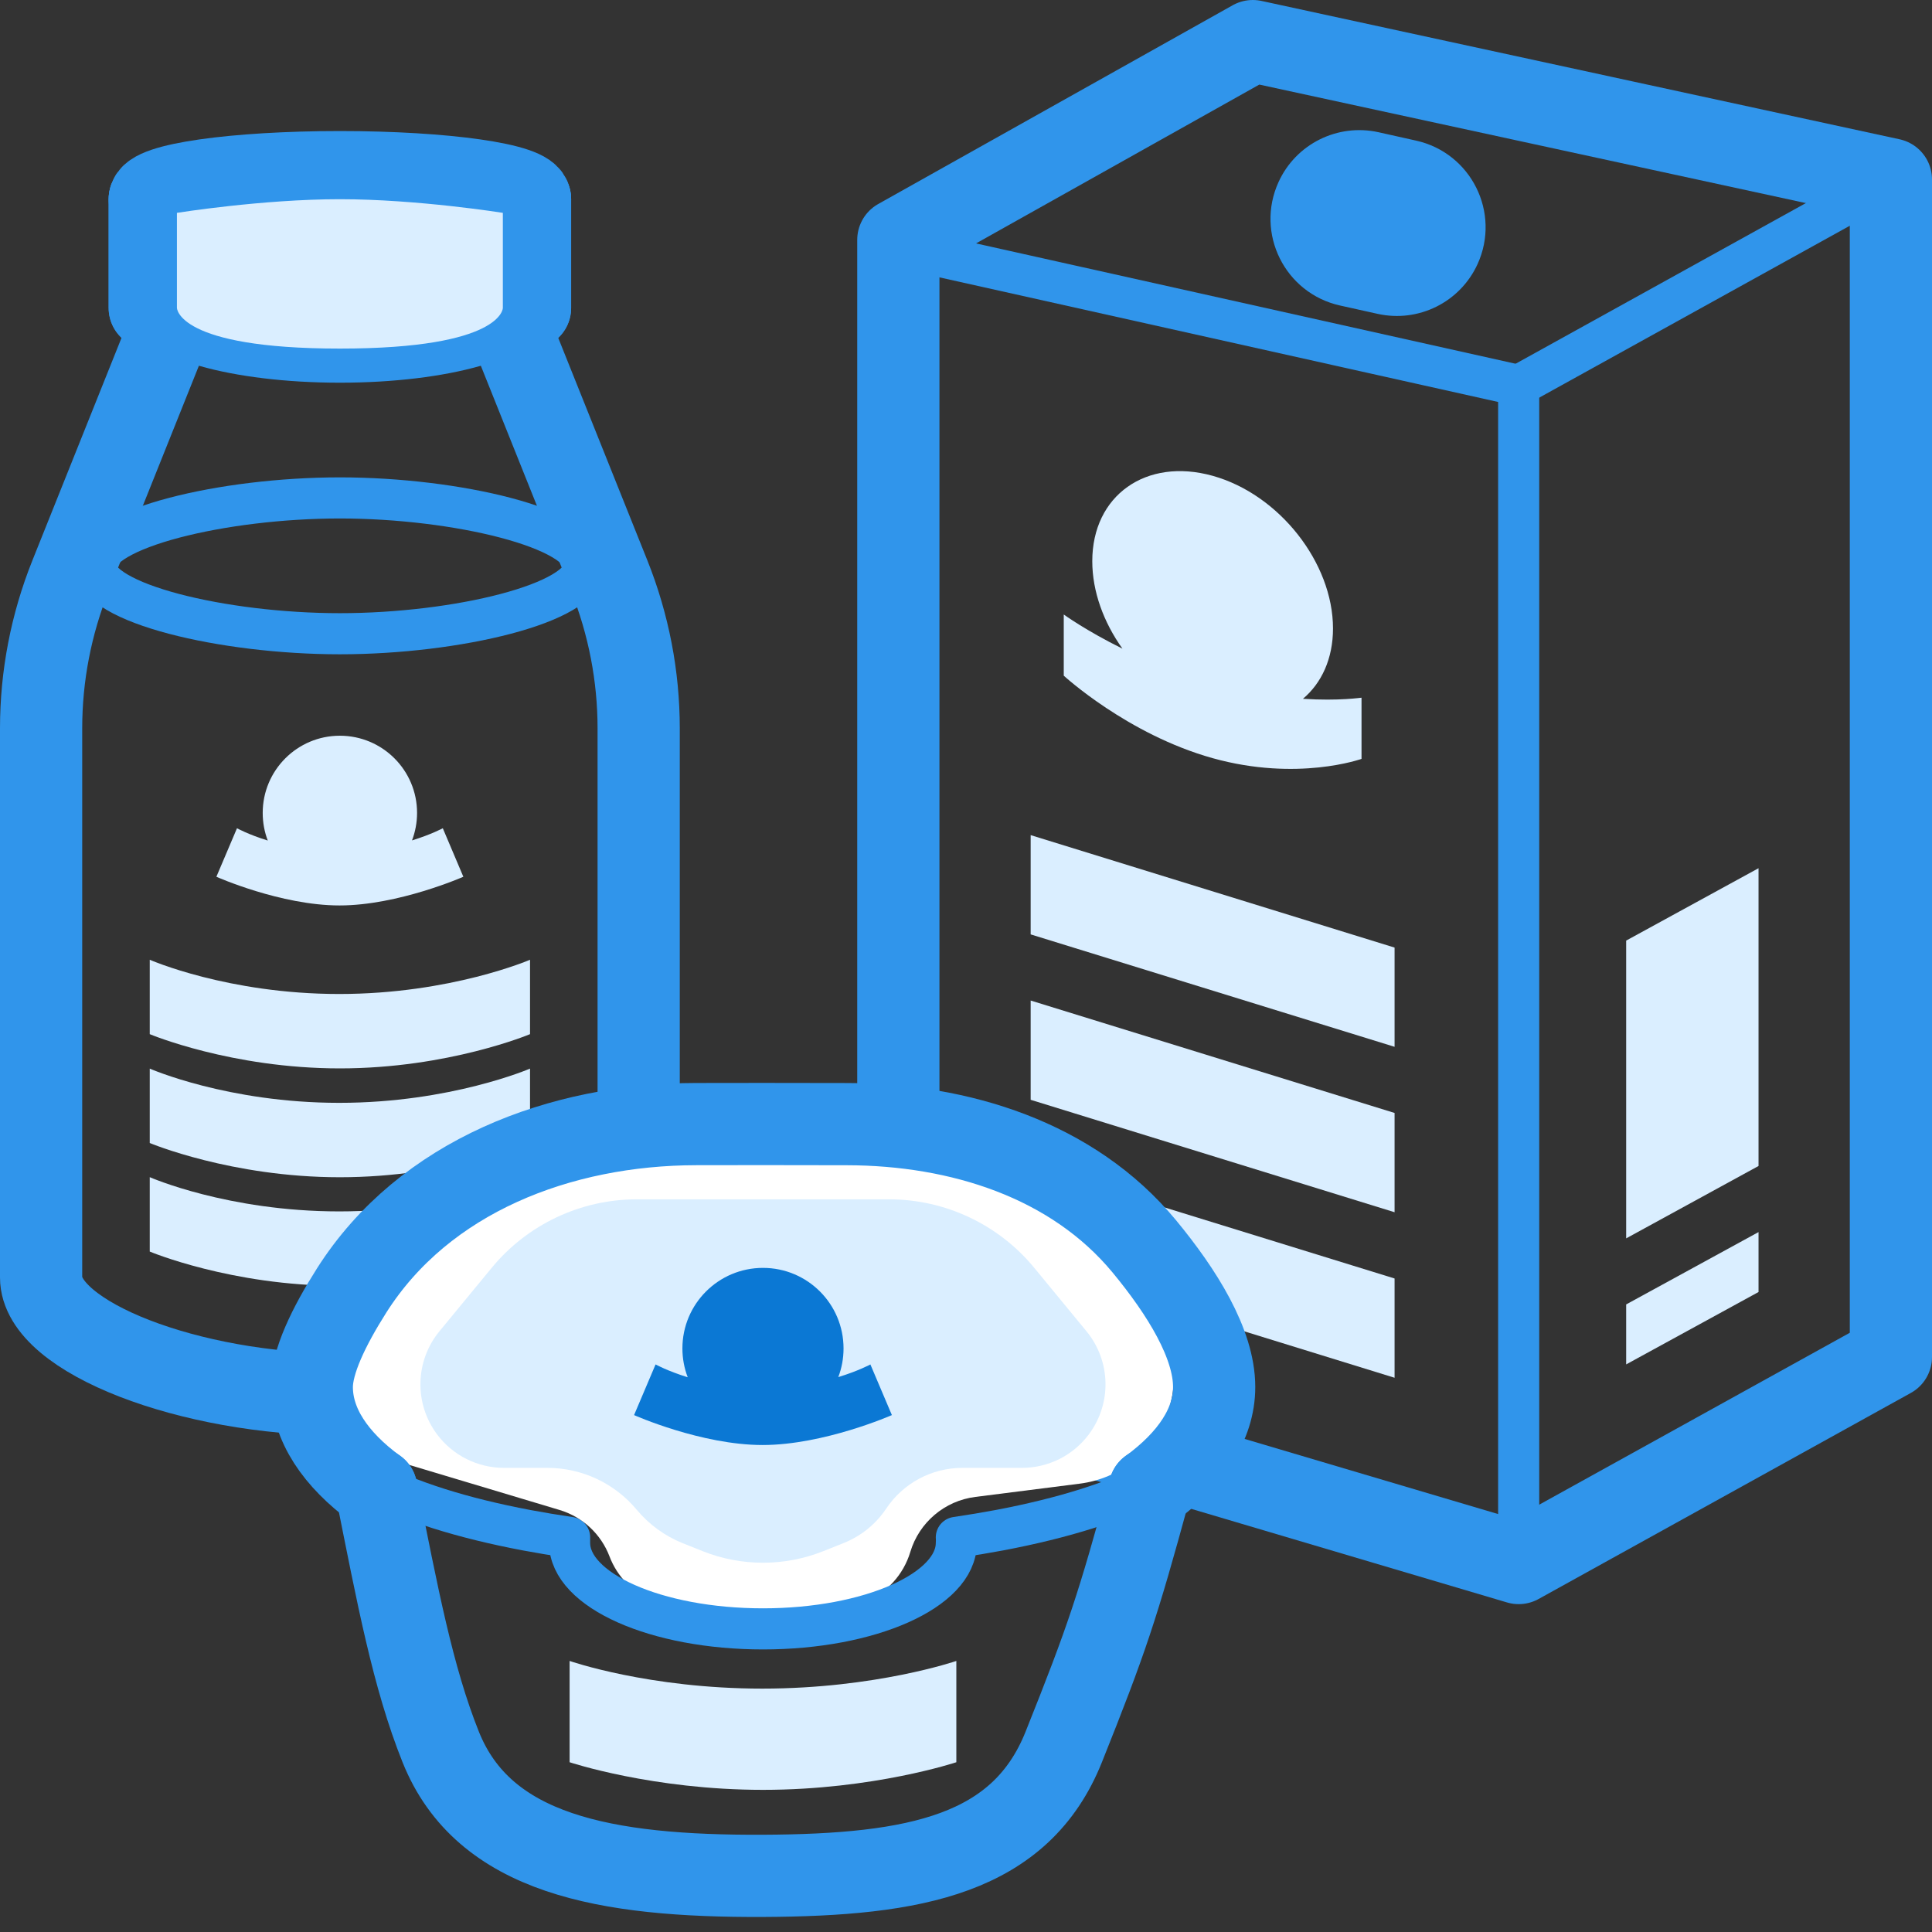
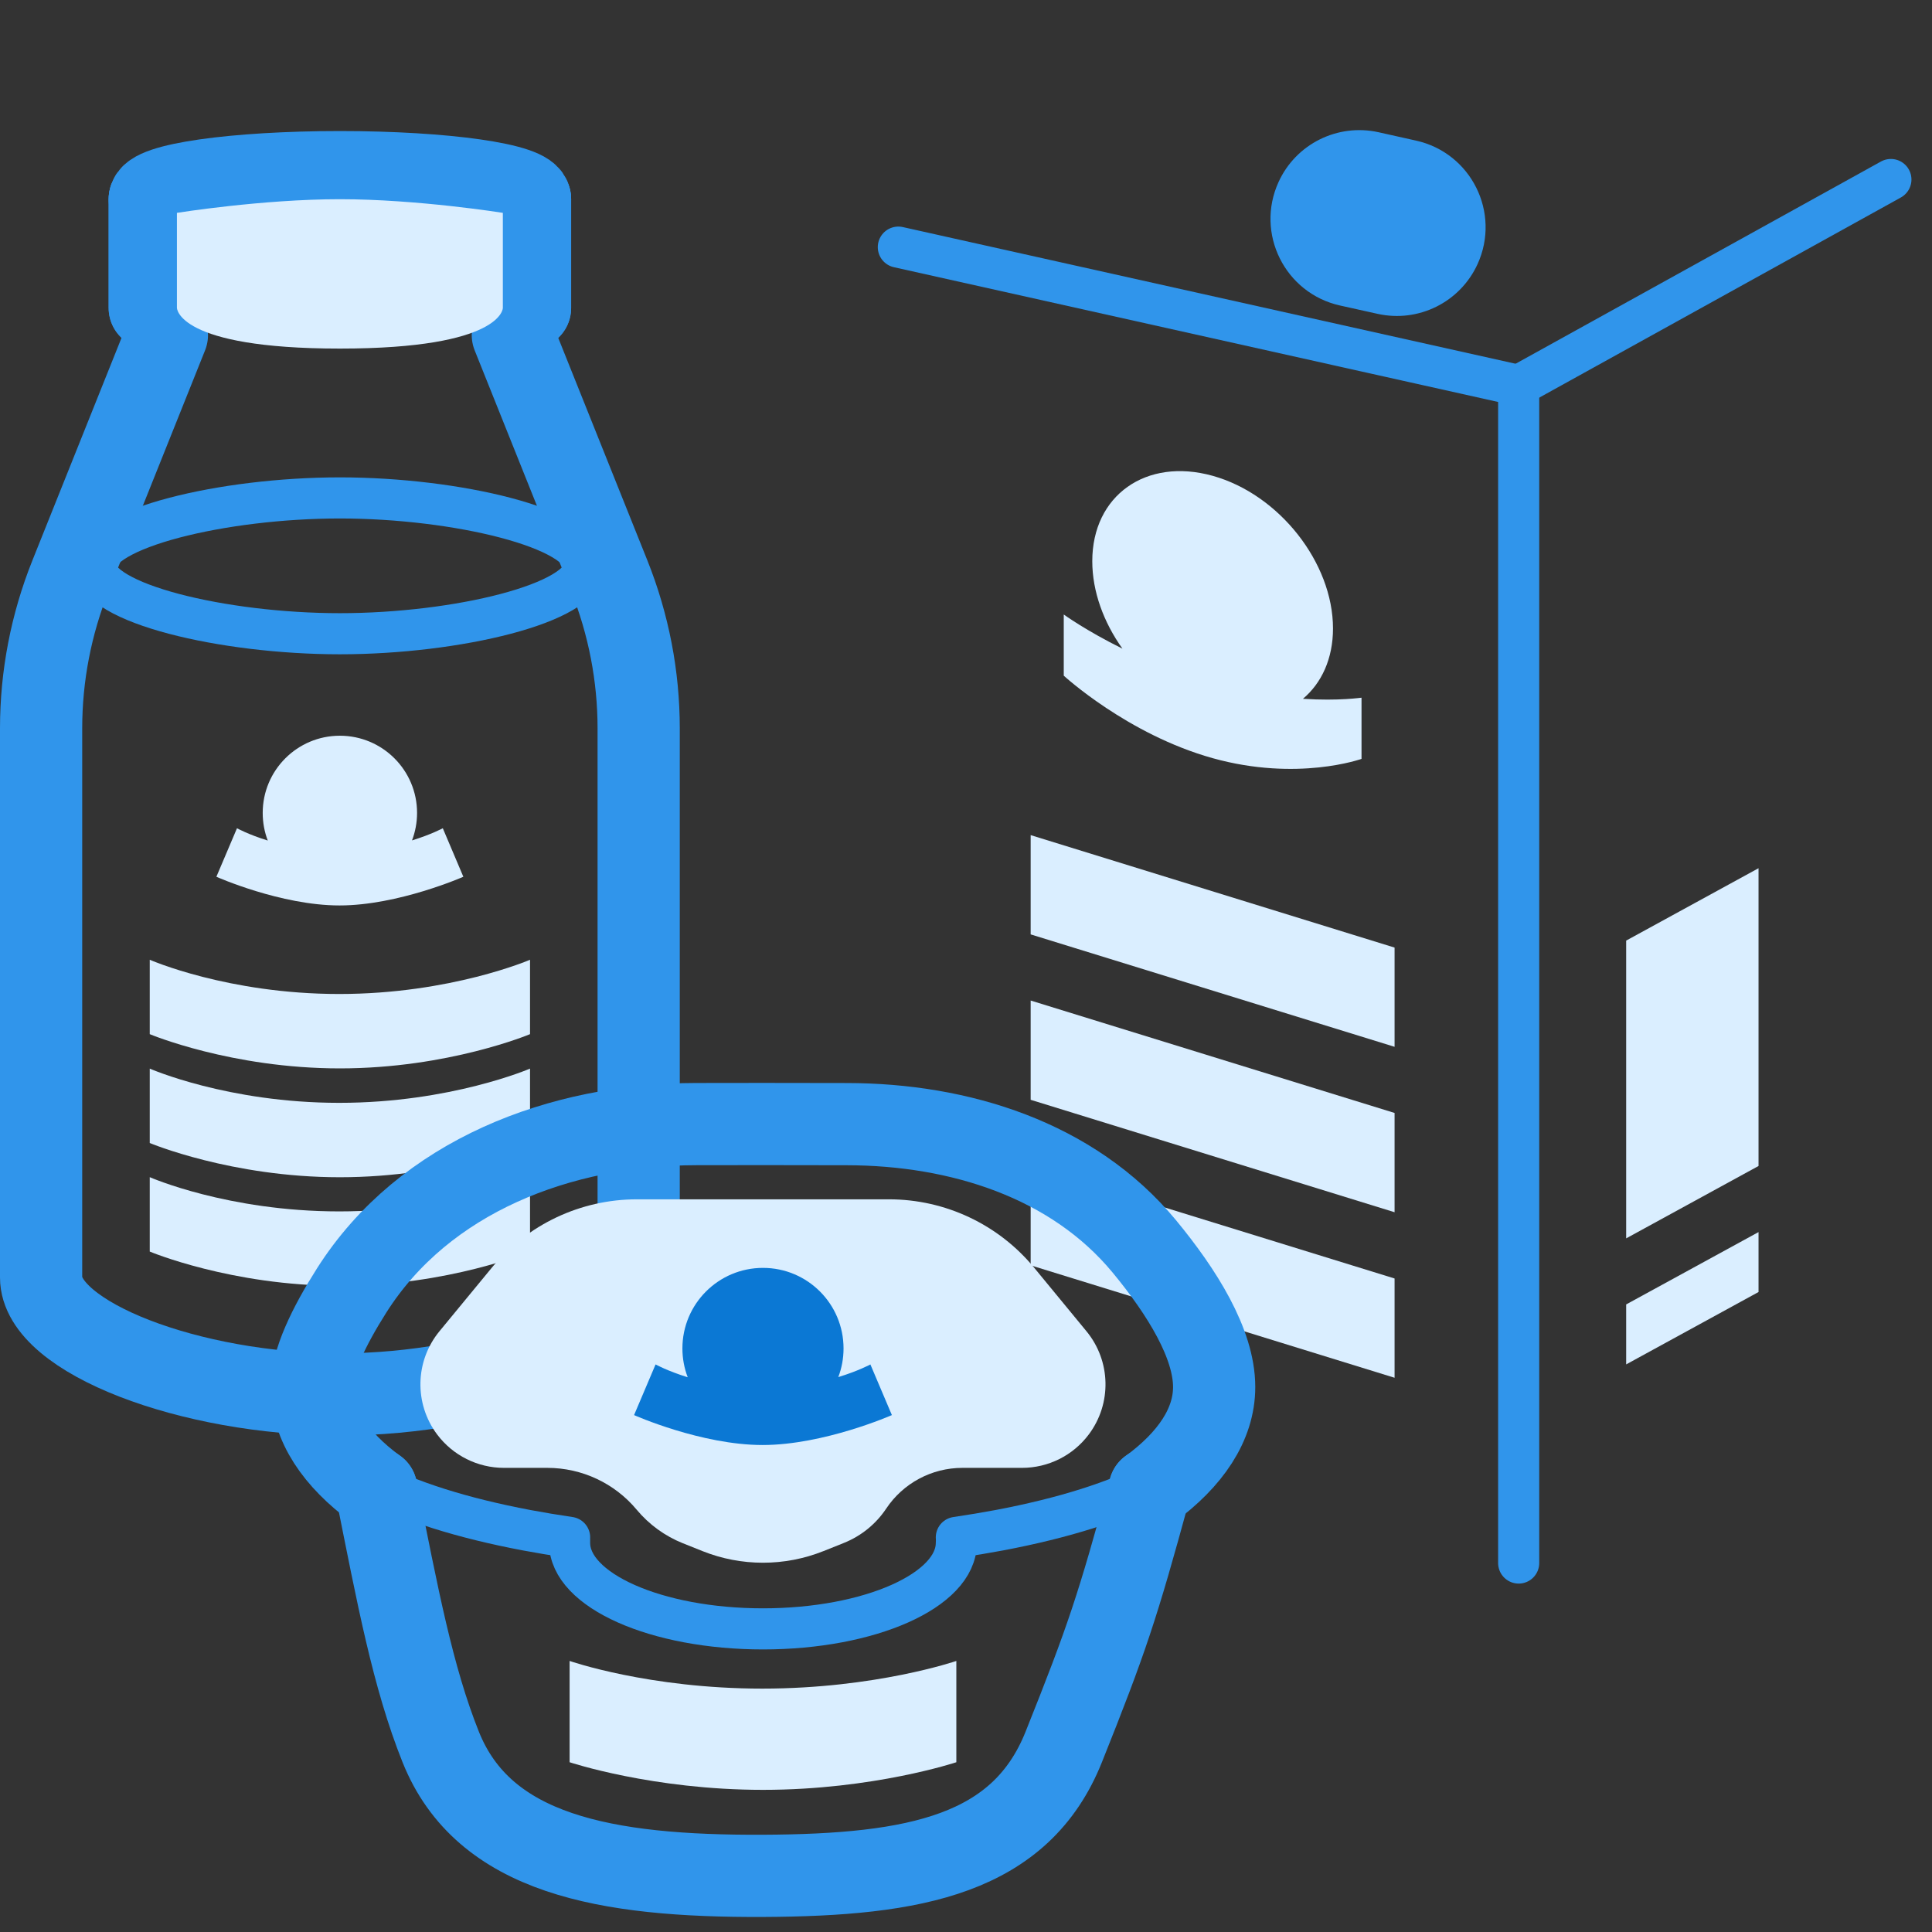
<svg xmlns="http://www.w3.org/2000/svg" width="47" height="47" viewBox="0 0 47 47" fill="none">
  <rect x="0" y="0" width="47" height="47" fill="#333333" stroke="none" />
  <path d="M21.854 6.012L36.945 9.378V38.024" stroke="#3095EB" stroke-linecap="round" stroke-linejoin="round" />
  <path d="M46 4.367L36.945 9.379" stroke="#3095EB" stroke-linecap="round" stroke-linejoin="round" />
-   <path d="M46 33.012V4.366L30.477 1L21.854 5.835V33.551L36.945 38.024L46 33.012Z" stroke="#3095EB" stroke-width="2" stroke-linejoin="round" />
  <path d="M31.558 4.636C31.883 3.923 32.662 3.536 33.427 3.705L34.341 3.909C35.371 4.138 35.928 5.257 35.49 6.217C35.165 6.929 34.386 7.317 33.622 7.147L32.707 6.944C31.677 6.715 31.12 5.595 31.558 4.636Z" fill="#3095EB" stroke="#3095EB" />
  <path d="M31.697 17C32.151 16.617 32.428 16.023 32.428 15.289C32.428 13.689 31.117 12.025 29.5 11.575C27.883 11.124 26.572 12.051 26.572 13.652C26.572 14.389 26.848 15.139 27.306 15.78C26.414 15.339 25.878 14.949 25.878 14.949V16.437C25.878 16.437 27.431 17.867 29.5 18.444C31.569 19.021 33.122 18.461 33.122 18.461V16.973C33.118 16.97 32.583 17.057 31.697 17Z" fill="#DAEEFF" />
  <path d="M25.073 28.367L33.926 31.102V33.517L25.073 30.782L25.073 28.367Z" fill="#DAEEFF" />
  <path d="M25.073 20.316L33.926 23.052V25.466L25.073 22.731L25.073 20.316Z" fill="#DAEEFF" />
  <path d="M39.56 31.733L42.78 29.973V31.431L39.56 33.192V31.733Z" fill="#DAEEFF" />
  <path d="M39.56 22.882L42.78 21.121V28.365L39.56 30.126V22.882Z" fill="#DAEEFF" />
  <path d="M25.073 24.34L33.926 27.075V29.49L25.073 26.755L25.073 24.34Z" fill="#DAEEFF" />
  <path d="M4.06 8.152L1.717 14.004C1.243 15.187 1 16.446 1 17.72C1 21.315 1 28.884 1 31.078C1 32.533 4.634 33.922 8.268 33.922C11.902 33.922 15.537 32.533 15.537 31.078C15.537 28.884 15.537 21.315 15.537 17.72C15.537 16.446 15.293 15.187 14.82 14.004L12.476 8.152" stroke="#3095EB" stroke-width="2" stroke-linecap="round" stroke-linejoin="round" />
  <path d="M12.894 7.491C12.894 7.126 12.894 5.178 12.894 4.848M3.643 7.491C3.643 7.227 3.643 5.178 3.643 4.848" stroke="#3095EB" stroke-width="2" stroke-linecap="round" stroke-linejoin="round" />
  <path d="M12.894 4.848C12.894 4.483 10.823 4.188 8.268 4.188C5.714 4.188 3.643 4.483 3.643 4.848" stroke="#3095EB" stroke-width="2" stroke-linecap="round" stroke-linejoin="round" />
  <path d="M12.894 7.491C12.894 7.126 12.894 5.178 12.894 4.848M3.643 7.491C3.643 7.227 3.643 5.178 3.643 4.848" stroke="#3095EB" stroke-width="2" stroke-linecap="round" stroke-linejoin="round" />
-   <path d="M12.894 7.488C12.894 8.218 10.823 8.81 8.268 8.81C5.714 8.81 3.643 8.218 3.643 7.488" stroke="#3095EB" stroke-linecap="round" stroke-linejoin="round" />
  <path d="M14.215 13.765C14.215 14.678 11.1 15.417 8.268 15.417C5.436 15.417 2.321 14.678 2.321 13.765C2.321 12.853 5.436 12.113 8.268 12.113C11.1 12.113 14.215 12.853 14.215 13.765Z" stroke="#3095EB" stroke-linecap="round" stroke-linejoin="round" />
  <path d="M12.233 5.178C12.233 5.178 10.156 4.846 8.268 4.846C6.381 4.846 4.304 5.178 4.304 5.178V7.489C4.304 7.489 4.304 8.48 8.268 8.48C12.233 8.48 12.233 7.491 12.233 7.491V5.178Z" fill="#DAEEFF" />
  <path d="M12.894 27.806C12.894 27.806 10.911 28.639 8.268 28.639C5.626 28.639 3.643 27.806 3.643 27.806L3.643 25.996C3.643 25.996 5.537 26.829 8.252 26.829C10.967 26.829 12.894 25.996 12.894 25.996L12.894 27.806Z" fill="#DAEEFF" />
  <path d="M12.894 25.158C12.894 25.158 10.911 25.991 8.268 25.991C5.626 25.991 3.643 25.158 3.643 25.158L3.643 23.348C3.643 23.348 5.537 24.181 8.252 24.181C10.967 24.181 12.894 23.348 12.894 23.348L12.894 25.158Z" fill="#DAEEFF" />
  <path d="M12.894 30.447C12.894 30.447 10.911 31.28 8.268 31.28C5.626 31.28 3.643 30.447 3.643 30.447L3.643 28.637C3.643 28.637 5.537 29.47 8.252 29.47C10.967 29.47 12.894 28.637 12.894 28.637L12.894 30.447Z" fill="#DAEEFF" />
  <path fill-rule="evenodd" clip-rule="evenodd" d="M10.023 20.445C10.102 20.237 10.146 20.012 10.146 19.776C10.146 18.739 9.305 17.898 8.268 17.898C7.231 17.898 6.391 18.739 6.391 19.776C6.391 20.013 6.434 20.239 6.514 20.448C6.042 20.302 5.765 20.149 5.765 20.149L5.264 21.329C5.264 21.329 6.829 22.027 8.26 22.027C9.69 22.027 11.272 21.329 11.272 21.329L10.772 20.149C10.772 20.149 10.494 20.299 10.023 20.445Z" fill="#DAEEFF" />
  <path d="M23.265 42.87C23.265 42.87 21.248 43.542 18.561 43.542C15.873 43.542 13.857 42.87 13.857 42.87V40.406C13.857 40.406 15.784 41.079 18.544 41.079C21.305 41.079 23.265 40.406 23.265 40.406V42.87Z" fill="#DAEEFF" />
  <path d="M29.537 34.363C29.537 35.574 27.446 36.634 24.31 37.226C23.973 37.289 23.625 37.347 23.265 37.4M7.585 34.363C7.585 35.574 9.676 36.634 12.812 37.226C13.149 37.289 13.498 37.347 13.857 37.4" stroke="#3095EB" stroke-linecap="round" stroke-linejoin="round" />
-   <path d="M22.658 28H14.007C12.57 28 11.209 28.648 10.303 29.763L8.668 31.775C7.773 32.877 8.019 34.51 9.199 35.299C9.399 35.432 9.617 35.535 9.846 35.604L13.615 36.734C14.173 36.902 14.621 37.319 14.828 37.864C15.013 38.352 15.392 38.74 15.875 38.936L16.95 39.371C17.944 39.775 19.056 39.775 20.05 39.371L21.038 38.971C21.572 38.755 21.979 38.307 22.145 37.755C22.361 37.035 22.981 36.51 23.726 36.416L26.269 36.093C26.747 36.032 27.199 35.841 27.575 35.54C28.656 34.675 28.877 33.117 28.078 31.986L26.768 30.13C25.825 28.794 24.293 28 22.658 28Z" fill="white" />
  <path d="M21.628 29.176H15.493C14.126 29.176 12.831 29.787 11.962 30.842L10.691 32.385C10.095 33.109 10.072 34.146 10.634 34.896C11.018 35.408 11.62 35.709 12.26 35.709H13.316C14.155 35.709 14.952 36.082 15.489 36.727C15.79 37.088 16.176 37.368 16.612 37.543L17.09 37.734C18.034 38.111 19.087 38.111 20.032 37.734L20.532 37.534C20.95 37.366 21.308 37.076 21.558 36.701C21.971 36.081 22.667 35.709 23.412 35.709H24.862C25.502 35.709 26.104 35.408 26.487 34.896C27.05 34.146 27.026 33.109 26.43 32.385L25.16 30.842C24.291 29.787 22.995 29.176 21.628 29.176Z" fill="#DAEEFF" />
  <path d="M23.265 37.535C23.265 38.69 21.159 39.626 18.561 39.626C15.963 39.626 13.857 38.69 13.857 37.535" stroke="#3095EB" stroke-linecap="round" stroke-linejoin="round" />
  <path d="M9.151 36.229C8.157 35.502 7.585 34.651 7.585 33.742C7.585 33.13 7.994 32.278 8.555 31.393C10.323 28.609 13.636 27.35 16.935 27.346C17.836 27.345 18.507 27.344 18.561 27.344C18.626 27.344 19.514 27.345 20.603 27.347C23.34 27.351 26.094 28.212 27.838 30.321C28.76 31.437 29.537 32.689 29.537 33.742C29.537 34.651 28.965 35.502 27.971 36.229" stroke="#3095EB" stroke-width="2" stroke-linecap="round" stroke-linejoin="round" />
  <path d="M9.153 36.227C9.676 38.84 10.04 40.795 10.721 42.498C11.767 45.112 14.722 45.651 18.561 45.634C22.286 45.618 24.833 45.112 25.878 42.498C26.923 39.885 27.185 39.101 27.969 36.227" stroke="#3095EB" stroke-width="2" stroke-linecap="round" stroke-linejoin="round" />
  <path fill-rule="evenodd" clip-rule="evenodd" d="M20.393 33.501C20.476 33.285 20.521 33.049 20.521 32.804C20.521 31.721 19.644 30.844 18.561 30.844C17.479 30.844 16.601 31.721 16.601 32.804C16.601 33.051 16.647 33.287 16.73 33.505C16.237 33.352 15.948 33.193 15.948 33.193L15.425 34.425C15.425 34.425 17.059 35.153 18.552 35.153C20.045 35.153 21.697 34.425 21.697 34.425L21.174 33.193C21.174 33.193 20.885 33.35 20.393 33.501Z" fill="#0B78D4" />
</svg>